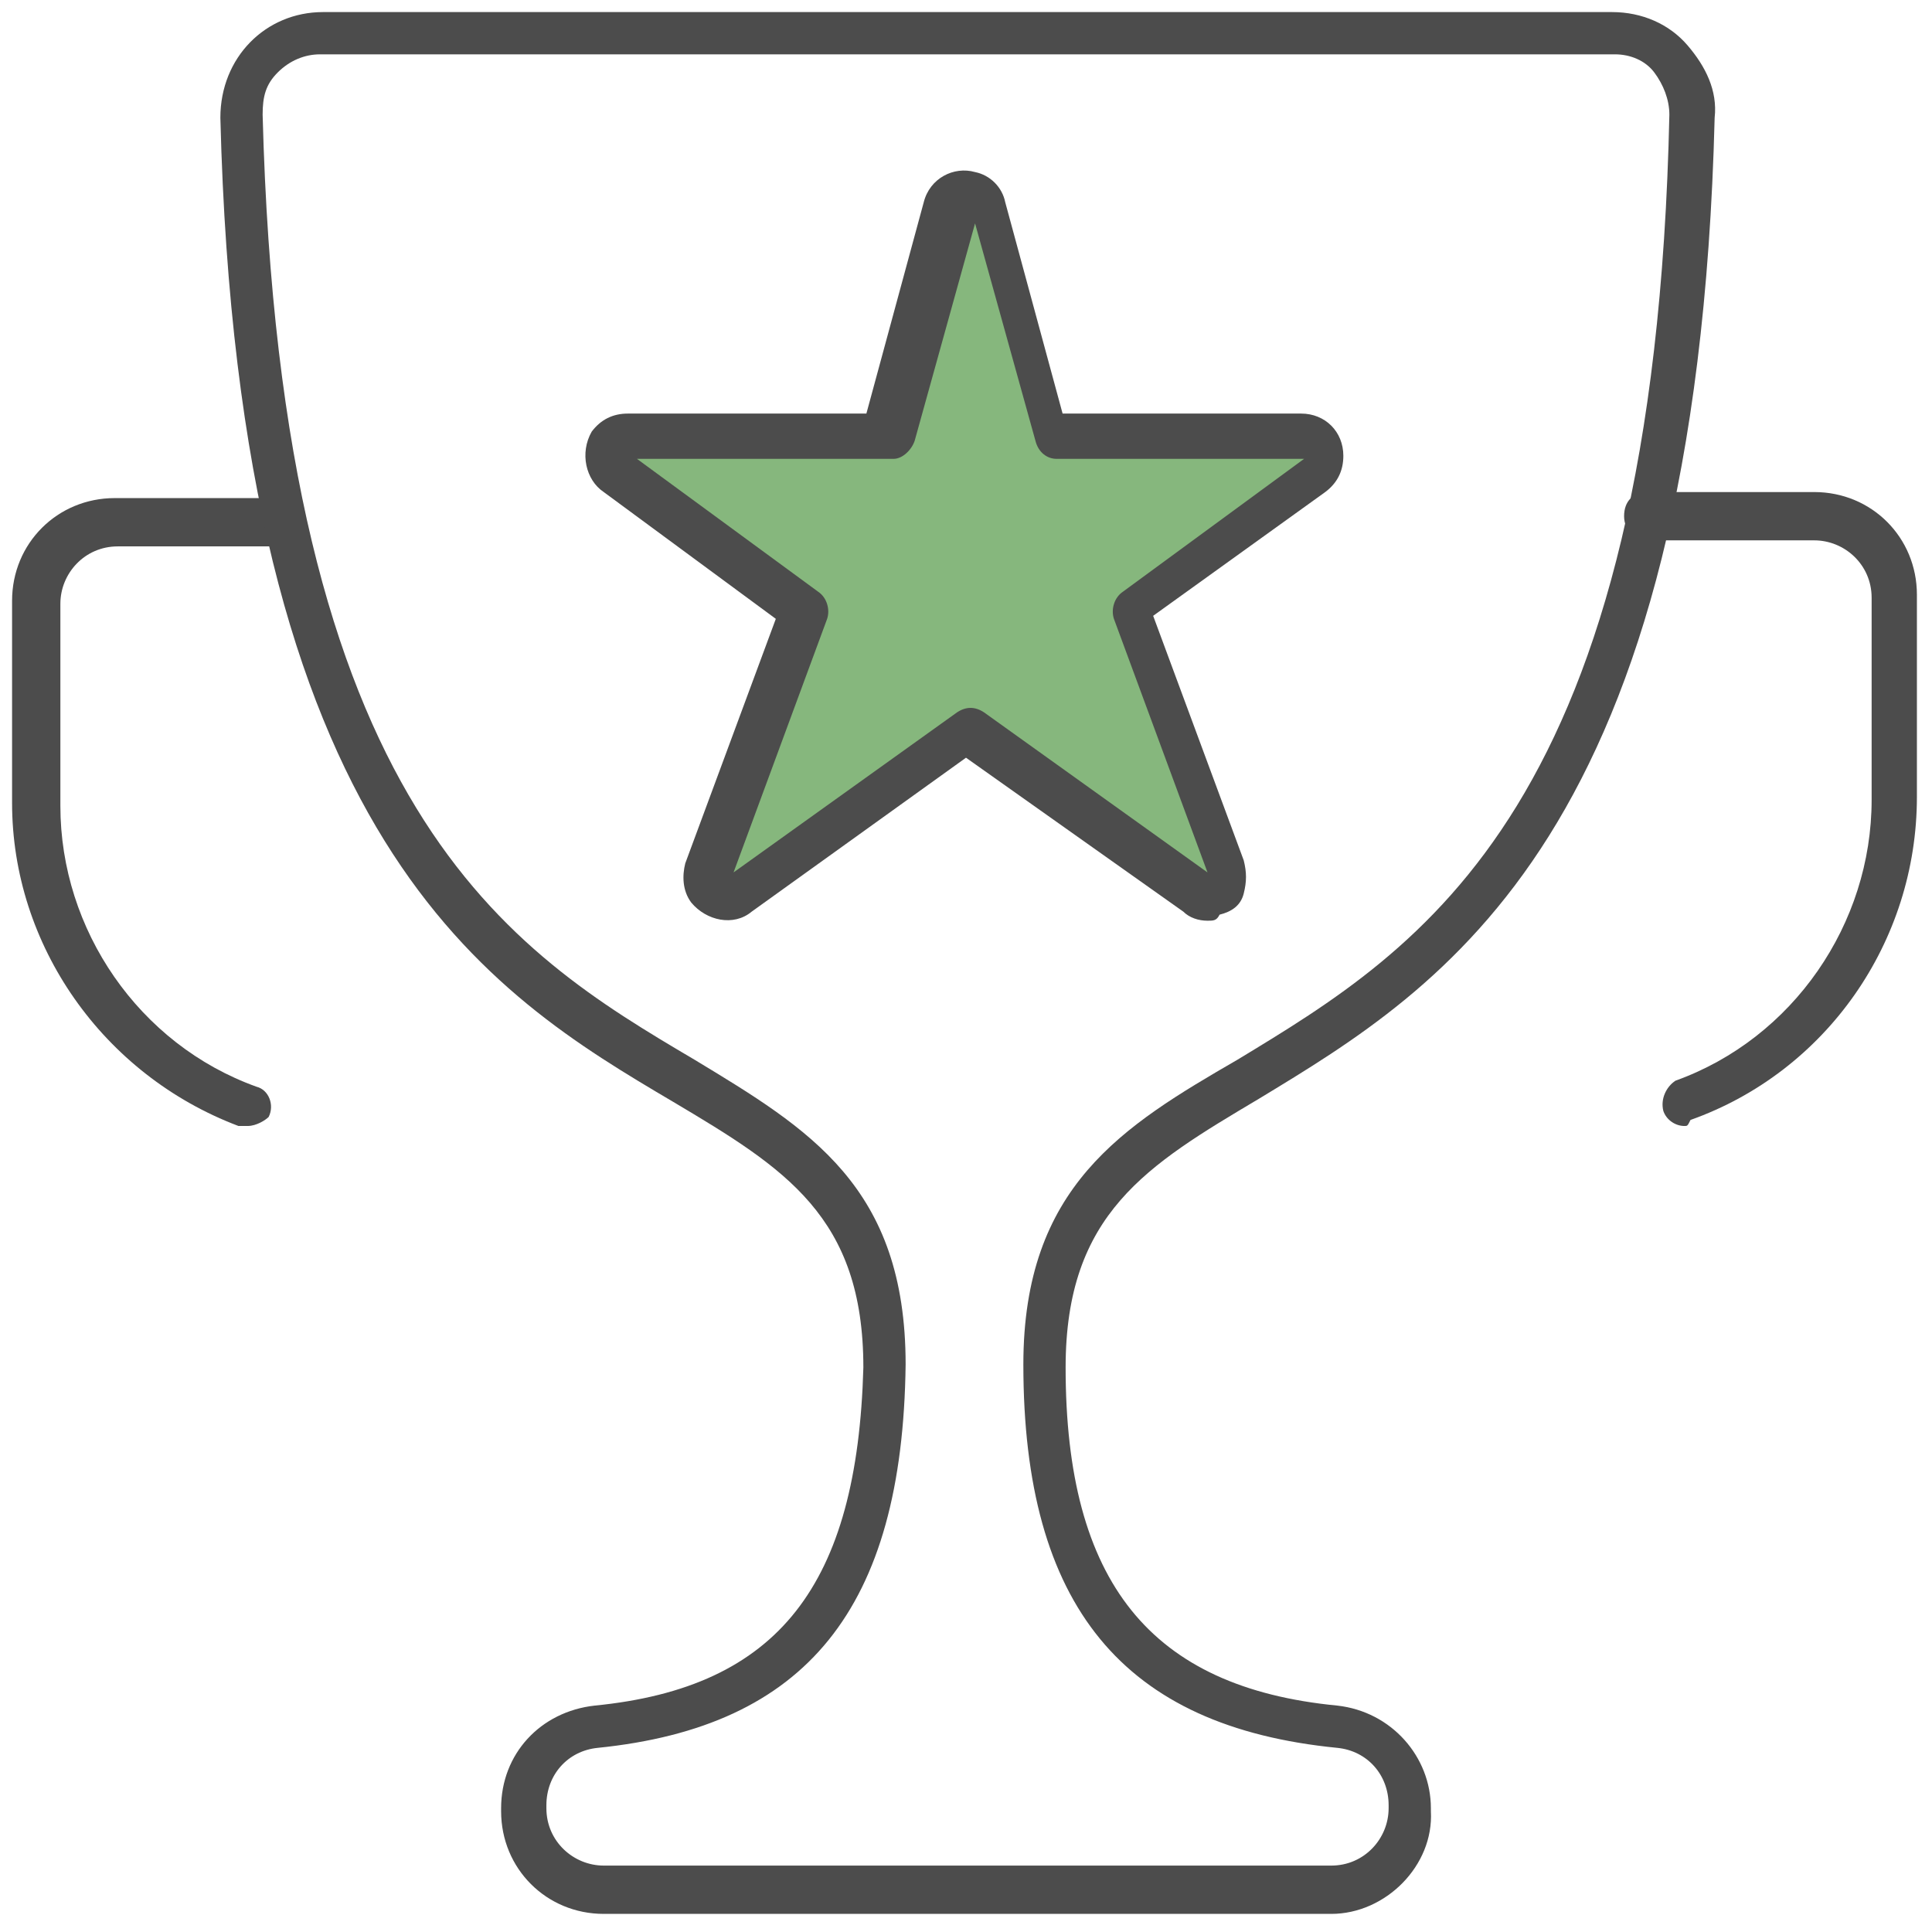
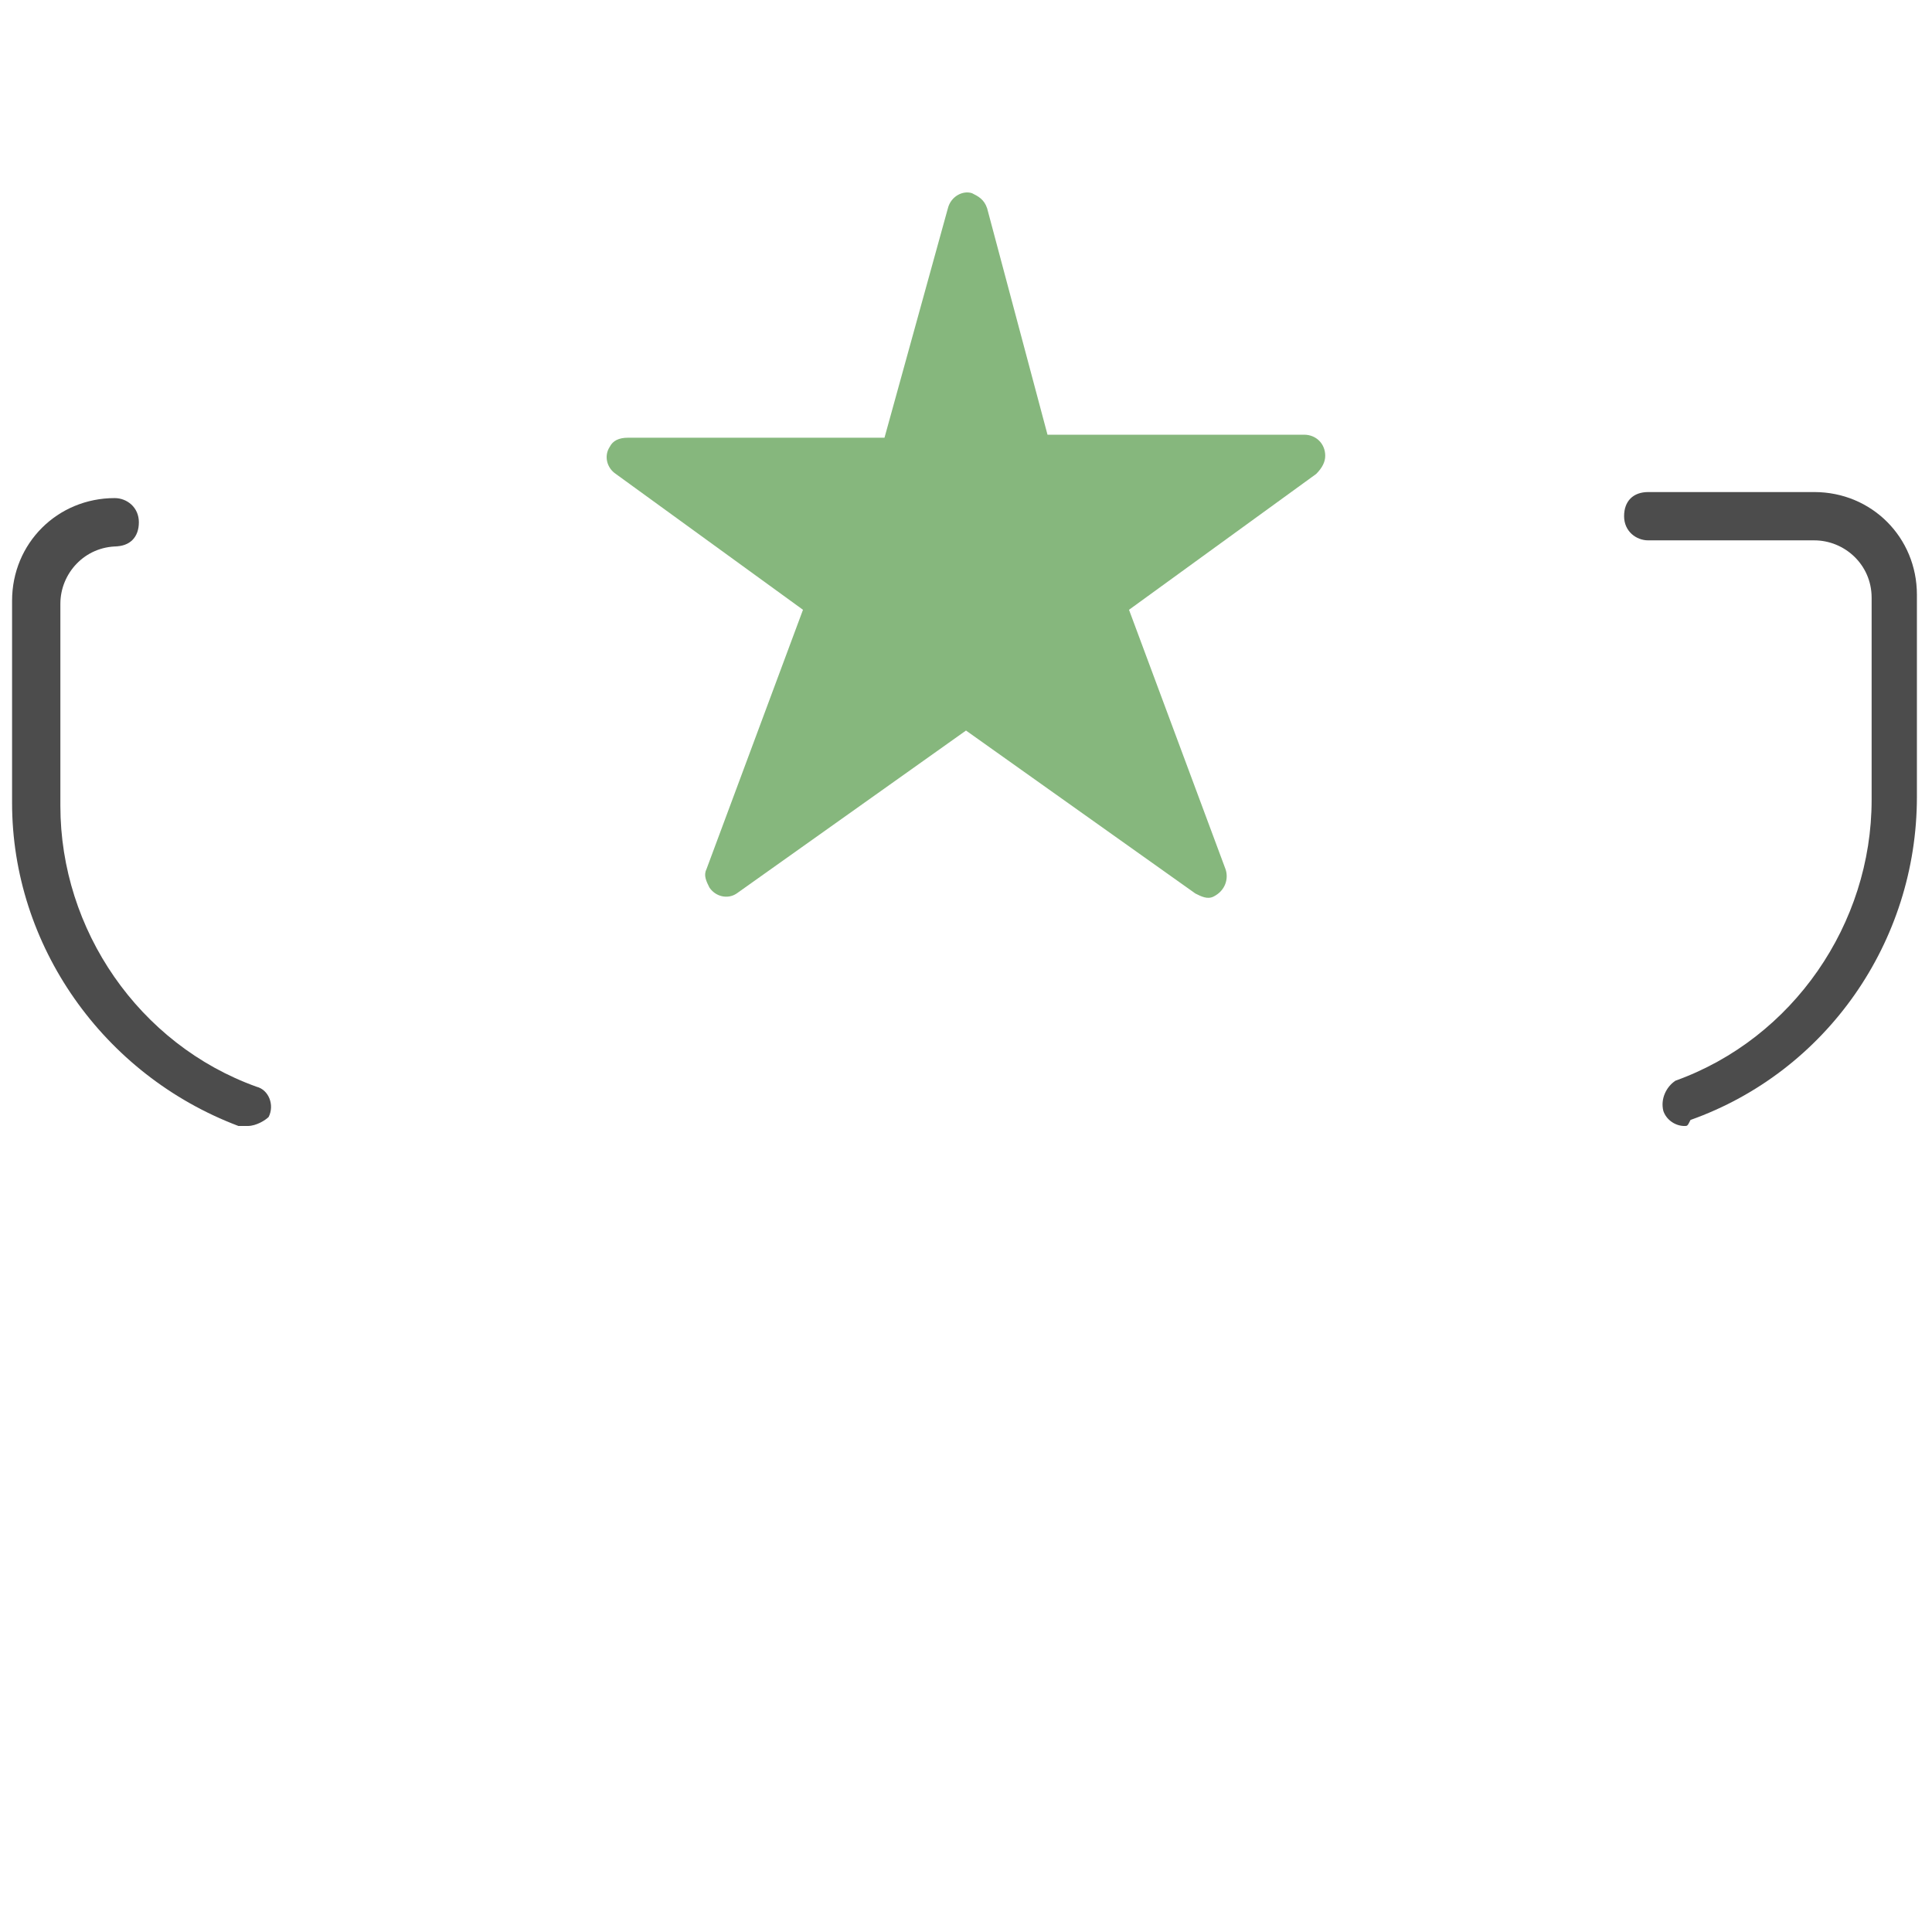
<svg xmlns="http://www.w3.org/2000/svg" viewBox="0 0 64 64">
  <path fill="#4C4C4C" d="M55.8,37.3c-0.3,0-0.6-0.2-0.7-0.5c-0.1-0.4,0.1-0.8,0.4-1c3.9-1.4,6.5-5.2,6.5-9.3v-6.7c0-1.1-0.9-1.9-1.9-1.9  h-5.5c-0.4,0-0.8-0.3-0.8-0.8s0.3-0.8,0.8-0.8h5.5c1.9,0,3.4,1.5,3.4,3.4v6.7c0,4.8-3,9.1-7.5,10.7C55.9,37.3,55.9,37.3,55.8,37.3z" />
-   <path fill="#4C4C4C" d="M8.2,37.3c-0.1,0-0.2,0-0.3,0c-4.5-1.7-7.5-6-7.5-10.7v-6.7c0-1.9,1.5-3.4,3.4-3.4h5.5c0.4,0,0.8,0.3,0.8,0.8  s-0.3,0.8-0.8,0.8H3.9c-1.1,0-1.9,0.9-1.9,1.9v6.7c0,4.1,2.6,7.9,6.5,9.3c0.4,0.1,0.6,0.6,0.4,1C8.8,37.1,8.5,37.3,8.2,37.3z" />
-   <path fill="#4C4C4C" d="M44.1,63.4H20c-1.9,0-3.4-1.5-3.4-3.4v-0.1c0-1.8,1.3-3.2,3.1-3.4c6.1-0.6,8.7-4,8.9-11.2c0-5-2.6-6.6-6.3-8.8  c-6.1-3.6-14.4-8.6-15-32.6c0-2,1.5-3.5,3.4-3.5c0,0,0,0,0,0h42.7c1,0,1.9,0.4,2.5,1.1s1,1.5,0.9,2.4l0,0  c-0.6,23.8-9,28.8-15.1,32.5c-3.7,2.2-6.4,3.8-6.4,8.9c0,7.1,2.8,10.6,9,11.2c1.8,0.2,3.1,1.7,3.1,3.4v0.1  C47.5,61.8,45.9,63.4,44.1,63.4z M10.6,1.8c-0.5,0-1,0.2-1.4,0.6S8.7,3.2,8.7,3.8C9.3,26.9,16.9,31.5,23,35.1c3.8,2.3,7,4.2,7,10.1  c-0.1,8.1-3.3,12-10.2,12.7c-1,0.1-1.7,0.9-1.7,1.9v0.1c0,1.1,0.9,1.9,1.9,1.9h24.1c1.1,0,1.9-0.9,1.9-1.9v-0.1c0-1-0.7-1.8-1.7-1.9  c-7.1-0.7-10.4-4.7-10.4-12.7c0-5.9,3.3-7.9,7.1-10.1c6.1-3.7,13.8-8.3,14.3-31.3c0,0,0,0,0,0c0-0.5-0.2-1-0.5-1.4s-0.8-0.6-1.3-0.6  L10.6,1.8L10.6,1.8z" />
+   <path fill="#4C4C4C" d="M8.2,37.3c-0.1,0-0.2,0-0.3,0c-4.5-1.7-7.5-6-7.5-10.7v-6.7c0-1.9,1.5-3.4,3.4-3.4c0.4,0,0.8,0.3,0.8,0.8  s-0.3,0.8-0.8,0.8H3.9c-1.1,0-1.9,0.9-1.9,1.9v6.7c0,4.1,2.6,7.9,6.5,9.3c0.4,0.1,0.6,0.6,0.4,1C8.8,37.1,8.5,37.3,8.2,37.3z" />
  <path fill="#86B77D" d="M31.4,6.9c0.1-0.4,0.5-0.6,0.8-0.5c0.2,0.1,0.4,0.2,0.5,0.5l2,7.5h8.5c0.4,0,0.7,0.3,0.7,0.7   c0,0.2-0.1,0.4-0.3,0.6l-6.2,4.5l3.2,8.6c0.1,0.3,0,0.7-0.4,0.9c-0.2,0.1-0.4,0-0.6-0.1L32,24.2l-7.6,5.4c-0.3,0.2-0.7,0.1-0.9-0.2   c-0.1-0.2-0.2-0.4-0.1-0.6l3.2-8.6l-6.2-4.5c-0.3-0.2-0.4-0.6-0.2-0.9c0.1-0.2,0.3-0.3,0.6-0.3h8.5L31.4,6.9z" />
-   <path fill="#4C4C4C" d="M40,30.5c-0.3,0-0.6-0.1-0.8-0.3L32,25.1l-7.1,5.1c-0.6,0.5-1.5,0.3-2-0.3c-0.3-0.4-0.3-0.9-0.2-1.3l3-8.1   L20,16.3c-0.6-0.4-0.8-1.3-0.4-2c0.3-0.4,0.7-0.6,1.2-0.6h7.9l1.9-7c0.2-0.8,1-1.2,1.7-1c0.5,0.1,0.9,0.5,1,1l1.9,7h7.9   c0.8,0,1.4,0.6,1.4,1.4c0,0.5-0.2,0.9-0.6,1.2l-5.7,4.1l3,8.1c0.1,0.4,0.1,0.7,0,1.1s-0.4,0.6-0.8,0.7C40.3,30.5,40.2,30.5,40,30.5   z M24,29C24,29,24,29,24,29L24,29z M21.1,15.2l6,4.4c0.3,0.2,0.4,0.6,0.3,0.9l-3.1,8.4l7.4-5.3c0.3-0.2,0.6-0.2,0.9,0l7.4,5.3   l-3.1-8.4c-0.1-0.3,0-0.7,0.3-0.9l6-4.4h-8.2c-0.3,0-0.6-0.2-0.7-0.6l-2-7.2l-2,7.2c-0.1,0.3-0.4,0.6-0.7,0.6H21.1z M20.9,15.1   L20.9,15.1C20.9,15.1,20.9,15.1,20.9,15.1z M31.4,6.9L31.4,6.9L31.4,6.9z" />
</svg>